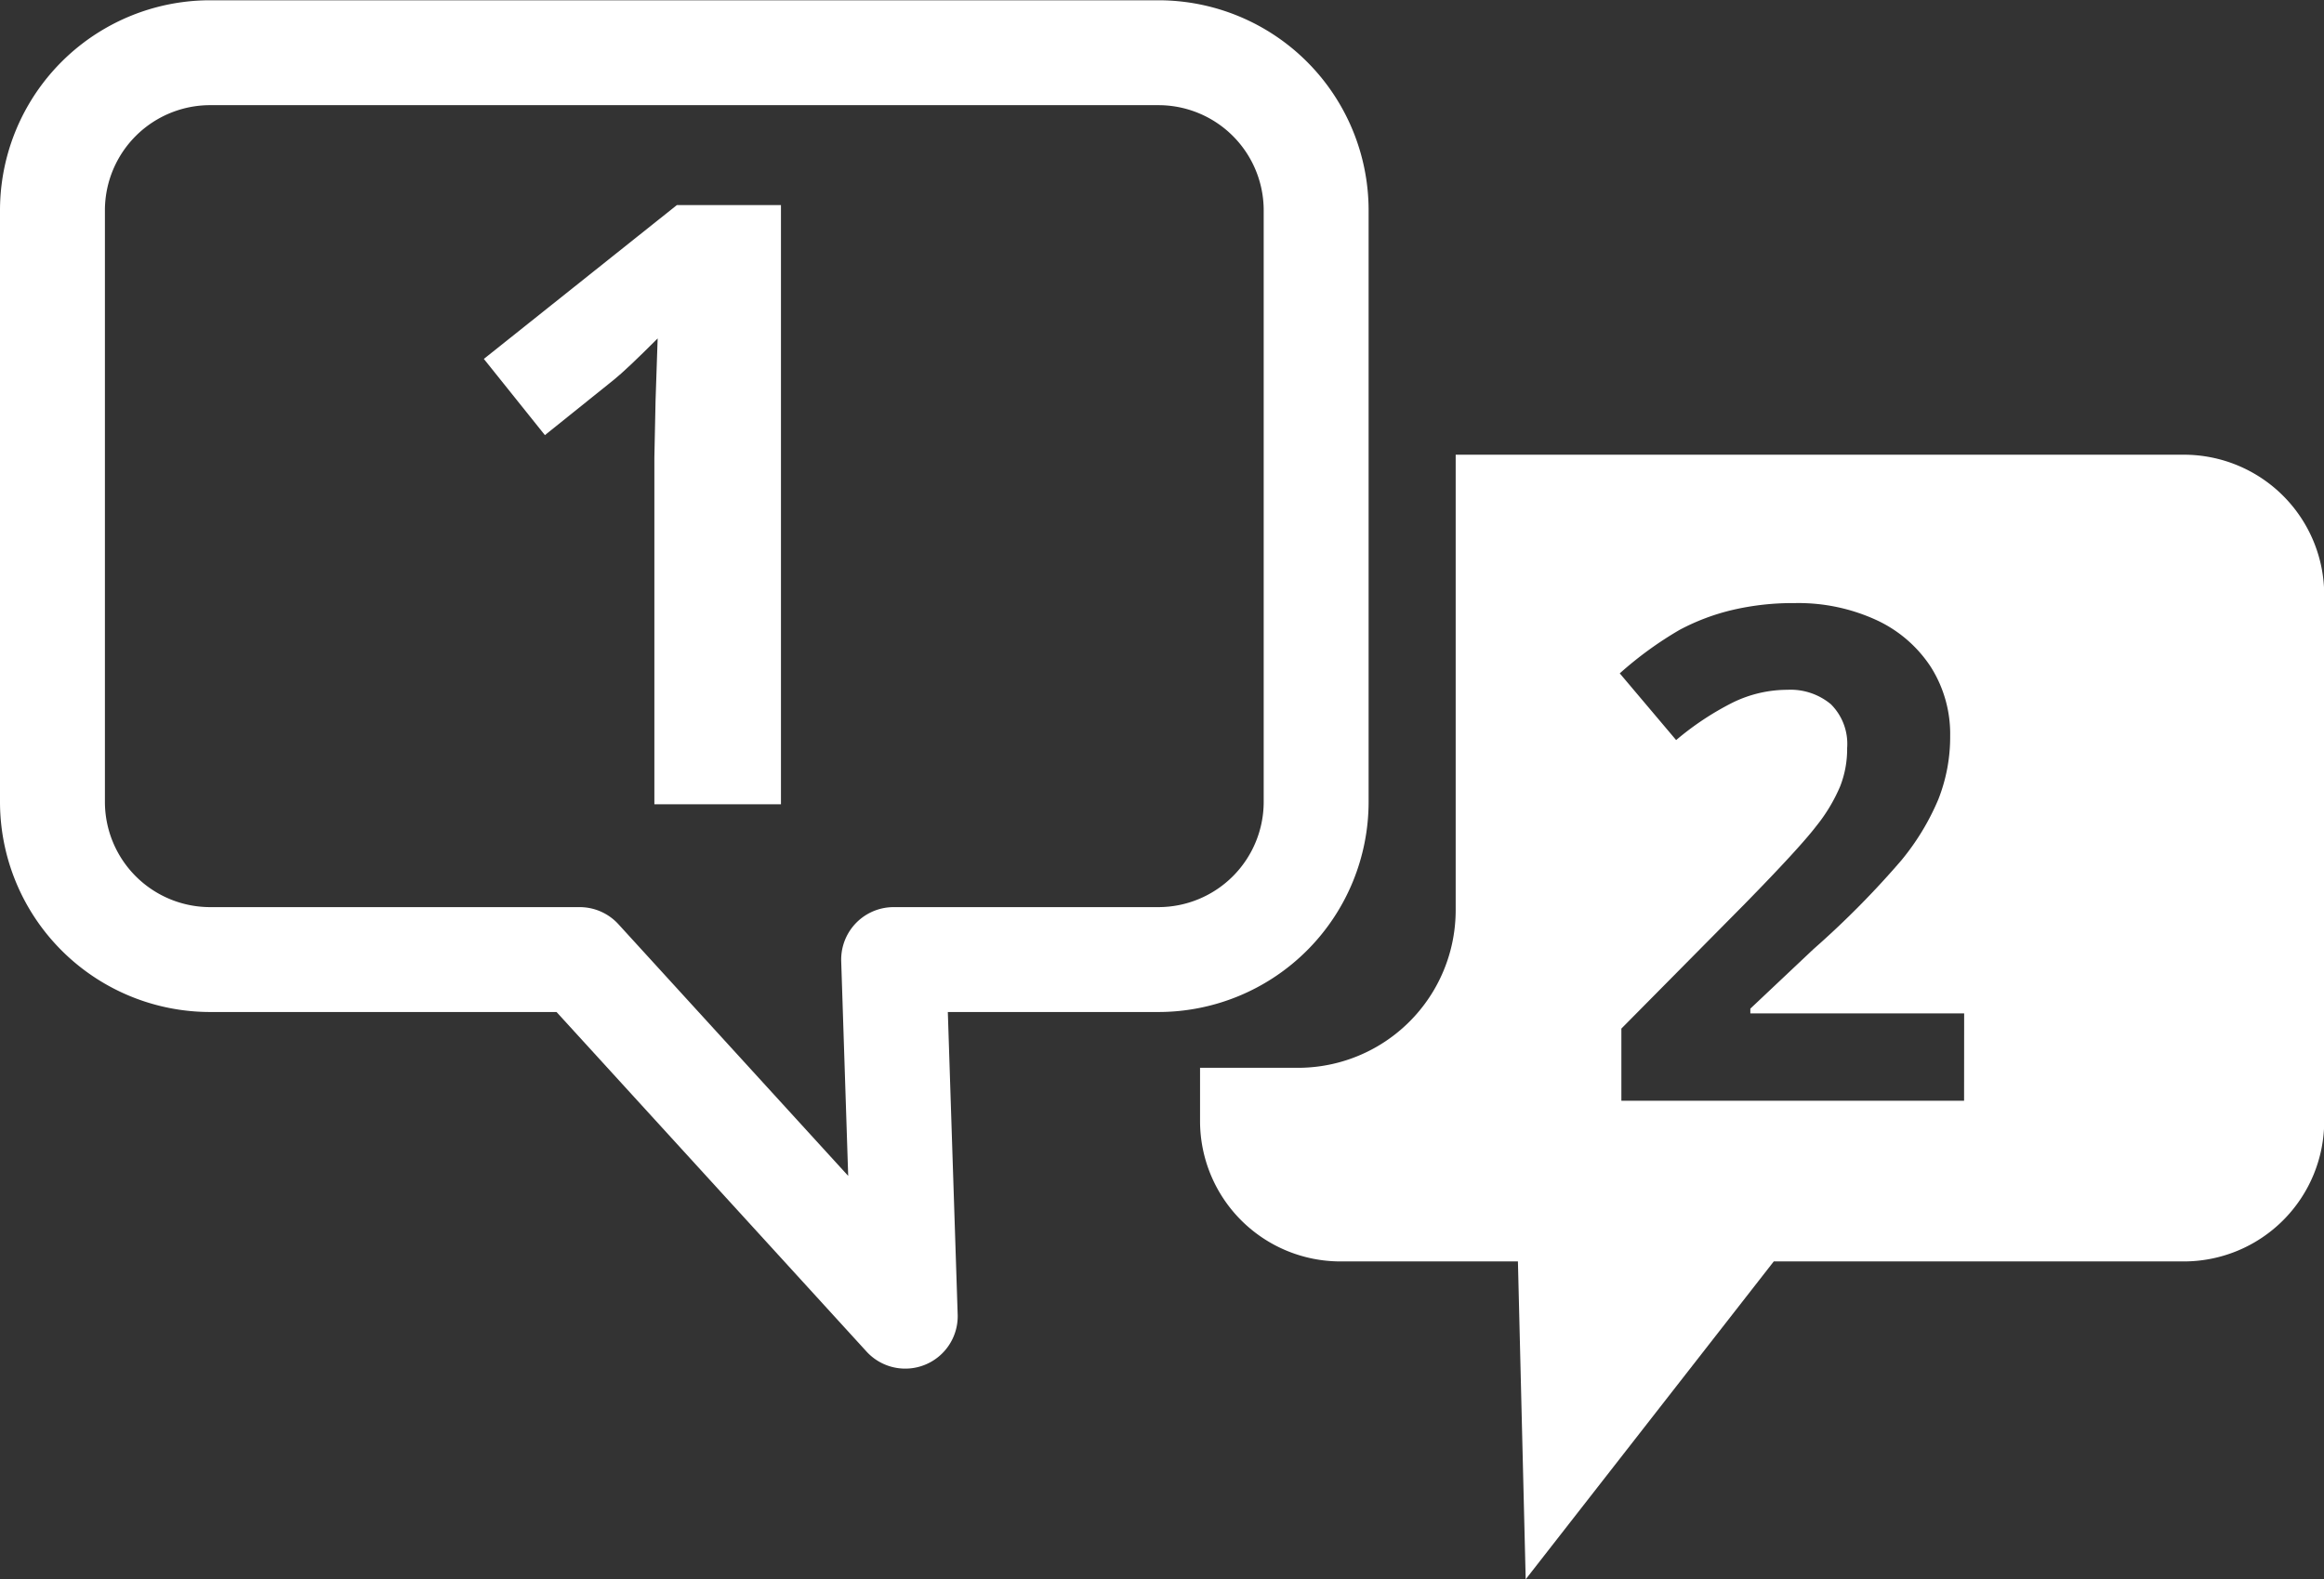
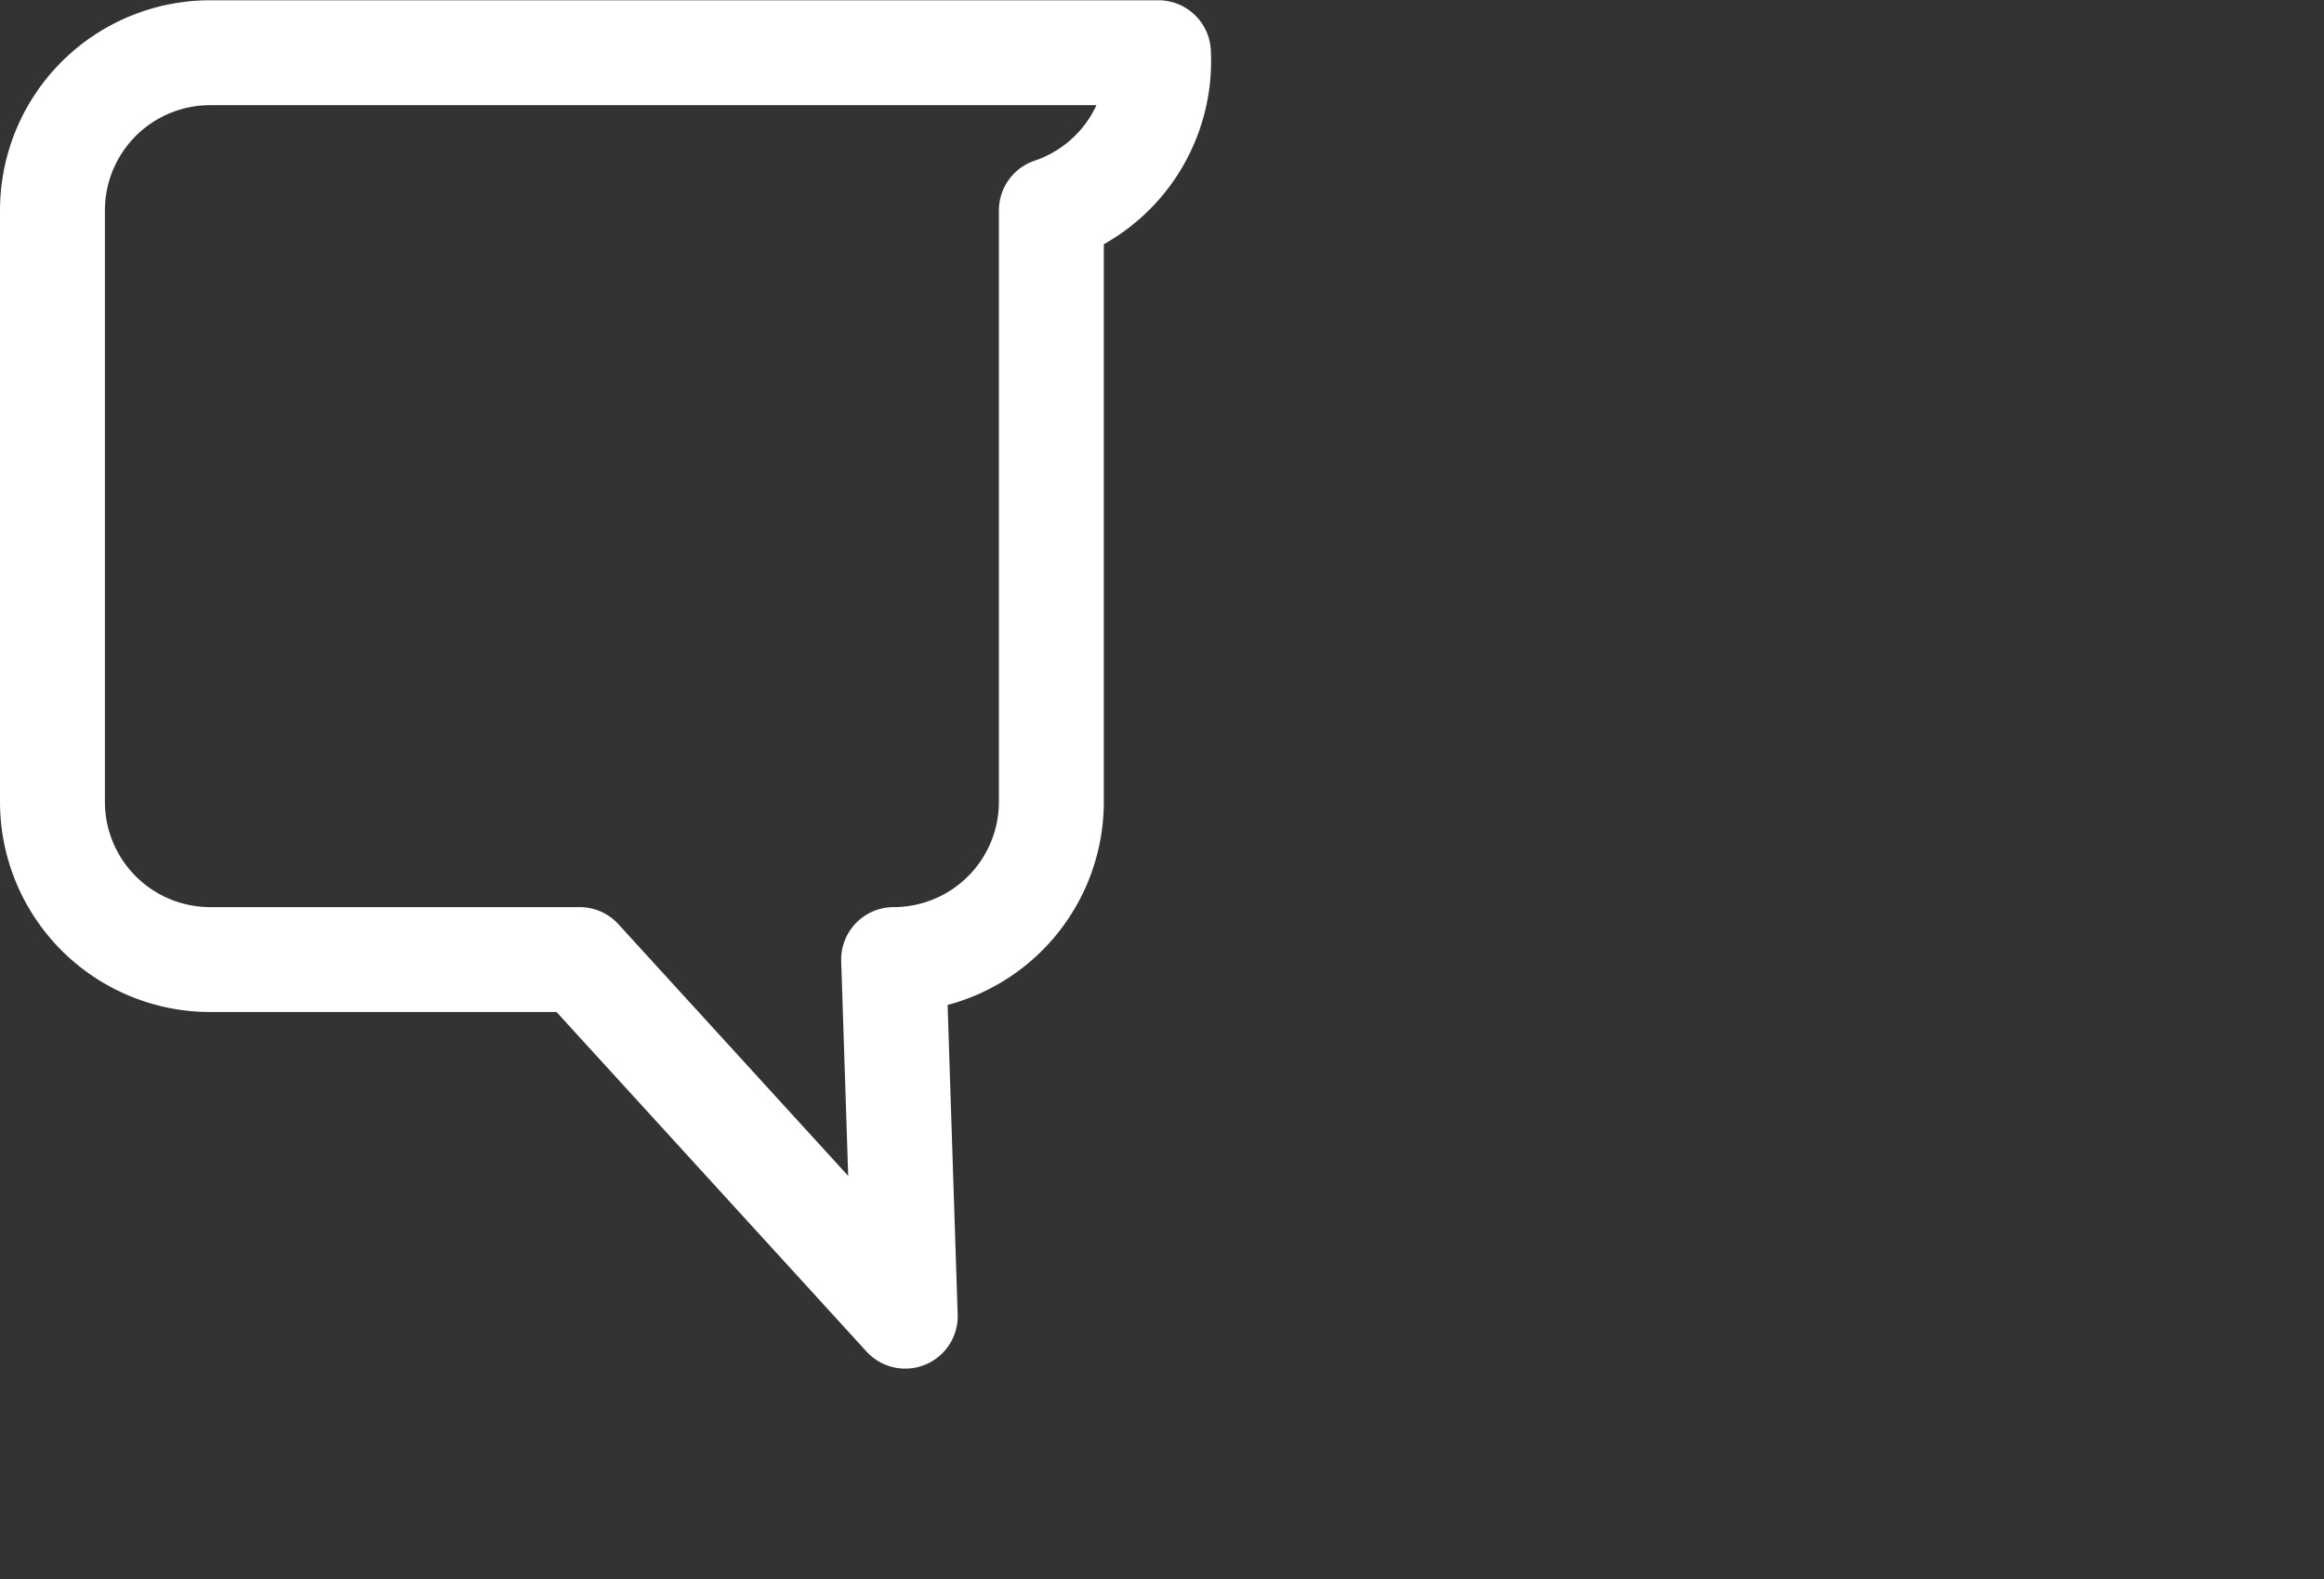
<svg xmlns="http://www.w3.org/2000/svg" width="33.228" height="22.586" viewBox="0 0 33.228 22.586">
  <rect x="0" y="0" width="33.228" height="22.586" fill="#333333" stroke="none" />
  <g id="Group_1282" data-name="Group 1282" transform="translate(-469.457 43.654)">
    <g id="Group_1281" data-name="Group 1281">
-       <path id="Path_1662" data-name="Path 1662" d="M480.623-32.152h-1.81v-4.957l.017-.815.03-.89q-.451.451-.627.592l-.985.791-.873-1.09,2.76-2.2h1.488Z" fill="#fff" />
-     </g>
-     <path id="Path_1663" data-name="Path 1663" d="M486.02-42.9H472.463a2.255,2.255,0,0,0-2.256,2.255v8.458a2.256,2.256,0,0,0,2.256,2.256h5.282l4.655,5.1-.166-5.1h3.786a2.256,2.256,0,0,0,2.255-2.256v-8.458A2.255,2.255,0,0,0,486.02-42.9Z" fill="none" stroke="#fff" stroke-linecap="round" stroke-linejoin="round" stroke-width="1.5" />
-     <path id="Path_1664" data-name="Path 1664" d="M500.679-37.151H490.27v6.512a2.255,2.255,0,0,1-2.255,2.256h-1.4v.762a2.008,2.008,0,0,0,2.007,2.007h2.538l.111,4.546,3.547-4.546h5.864a2.007,2.007,0,0,0,2.006-2.007v-7.524A2.006,2.006,0,0,0,500.679-37.151Zm-3.14,9.239h-4.9v-1.032l1.76-1.779q.783-.8,1.022-1.111a2.407,2.407,0,0,0,.346-.574,1.462,1.462,0,0,0,.1-.547.8.8,0,0,0-.233-.628.9.9,0,0,0-.621-.206,1.78,1.78,0,0,0-.791.187,4.127,4.127,0,0,0-.8.532l-.806-.954a5.213,5.213,0,0,1,.859-.624,3.148,3.148,0,0,1,.744-.281,3.789,3.789,0,0,1,.9-.1,2.671,2.671,0,0,1,1.161.24,1.858,1.858,0,0,1,.782.671,1.791,1.791,0,0,1,.278.989,2.429,2.429,0,0,1-.17.909,3.5,3.5,0,0,1-.528.87,12.807,12.807,0,0,1-1.259,1.272l-.9.849v.068h3.057Z" fill="#fff" />
+       </g>
+     <path id="Path_1663" data-name="Path 1663" d="M486.02-42.9H472.463a2.255,2.255,0,0,0-2.256,2.255v8.458a2.256,2.256,0,0,0,2.256,2.256h5.282l4.655,5.1-.166-5.1a2.256,2.256,0,0,0,2.255-2.256v-8.458A2.255,2.255,0,0,0,486.02-42.9Z" fill="none" stroke="#fff" stroke-linecap="round" stroke-linejoin="round" stroke-width="1.5" />
  </g>
</svg>